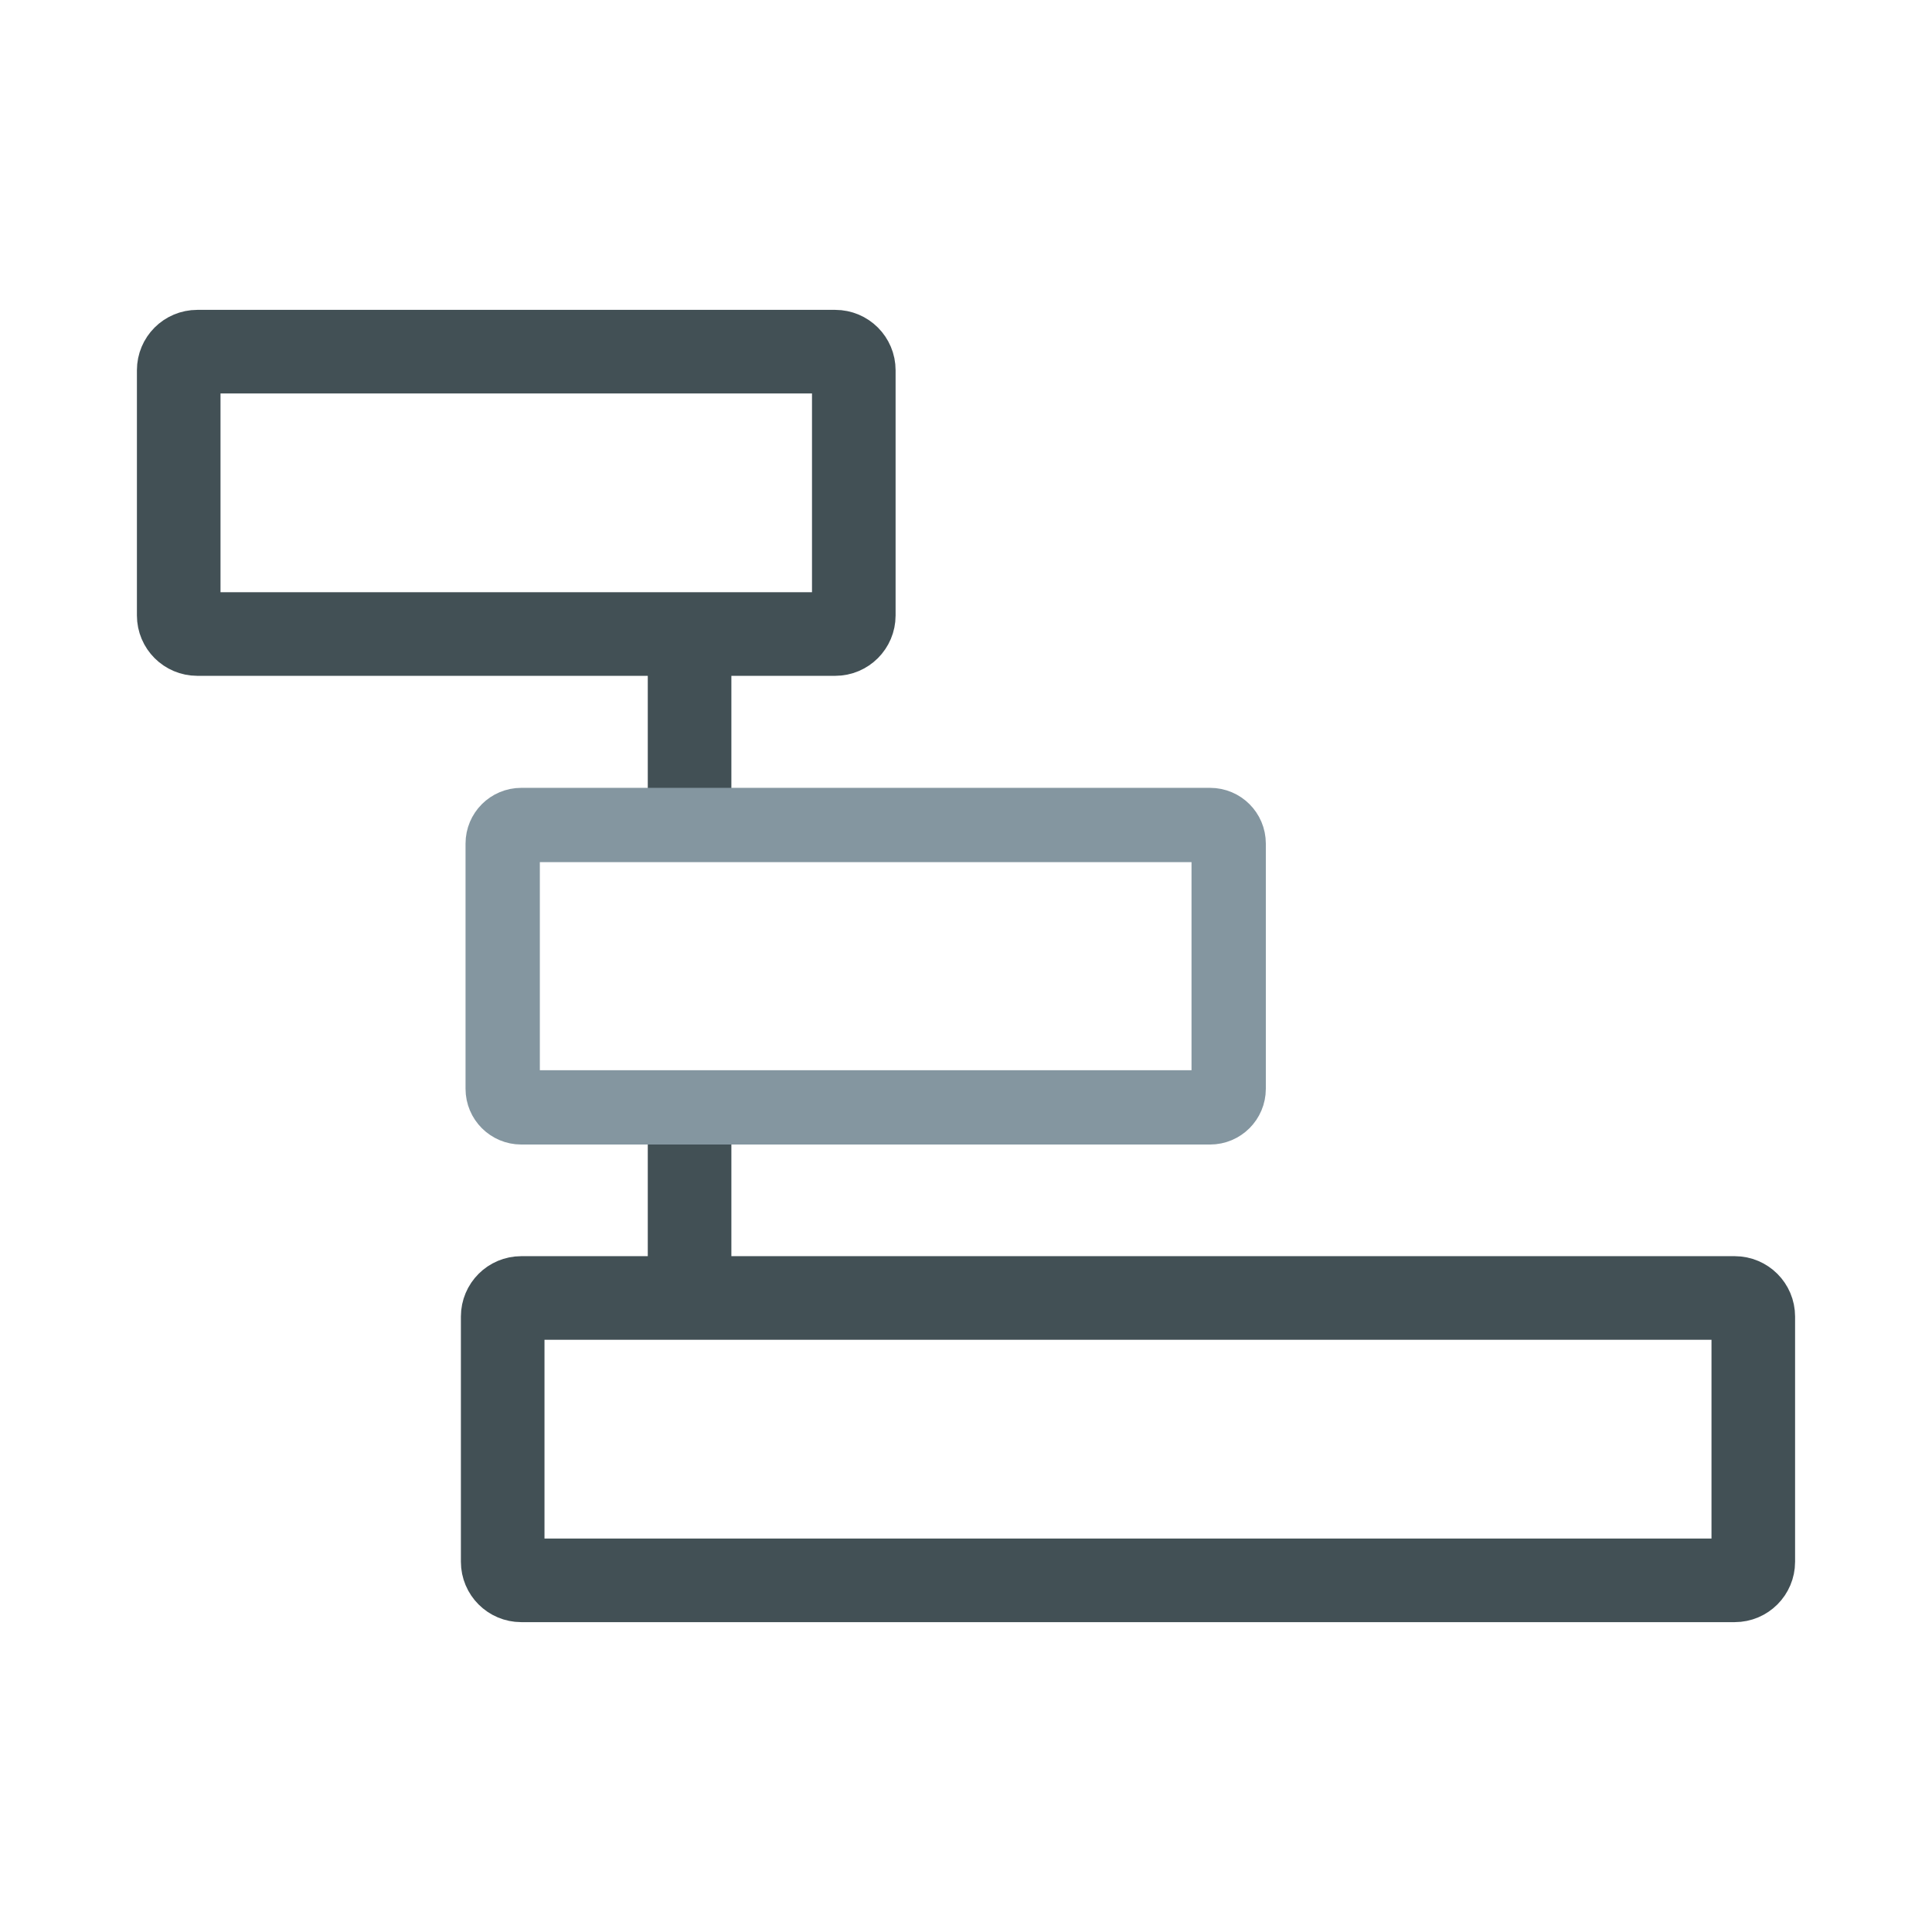
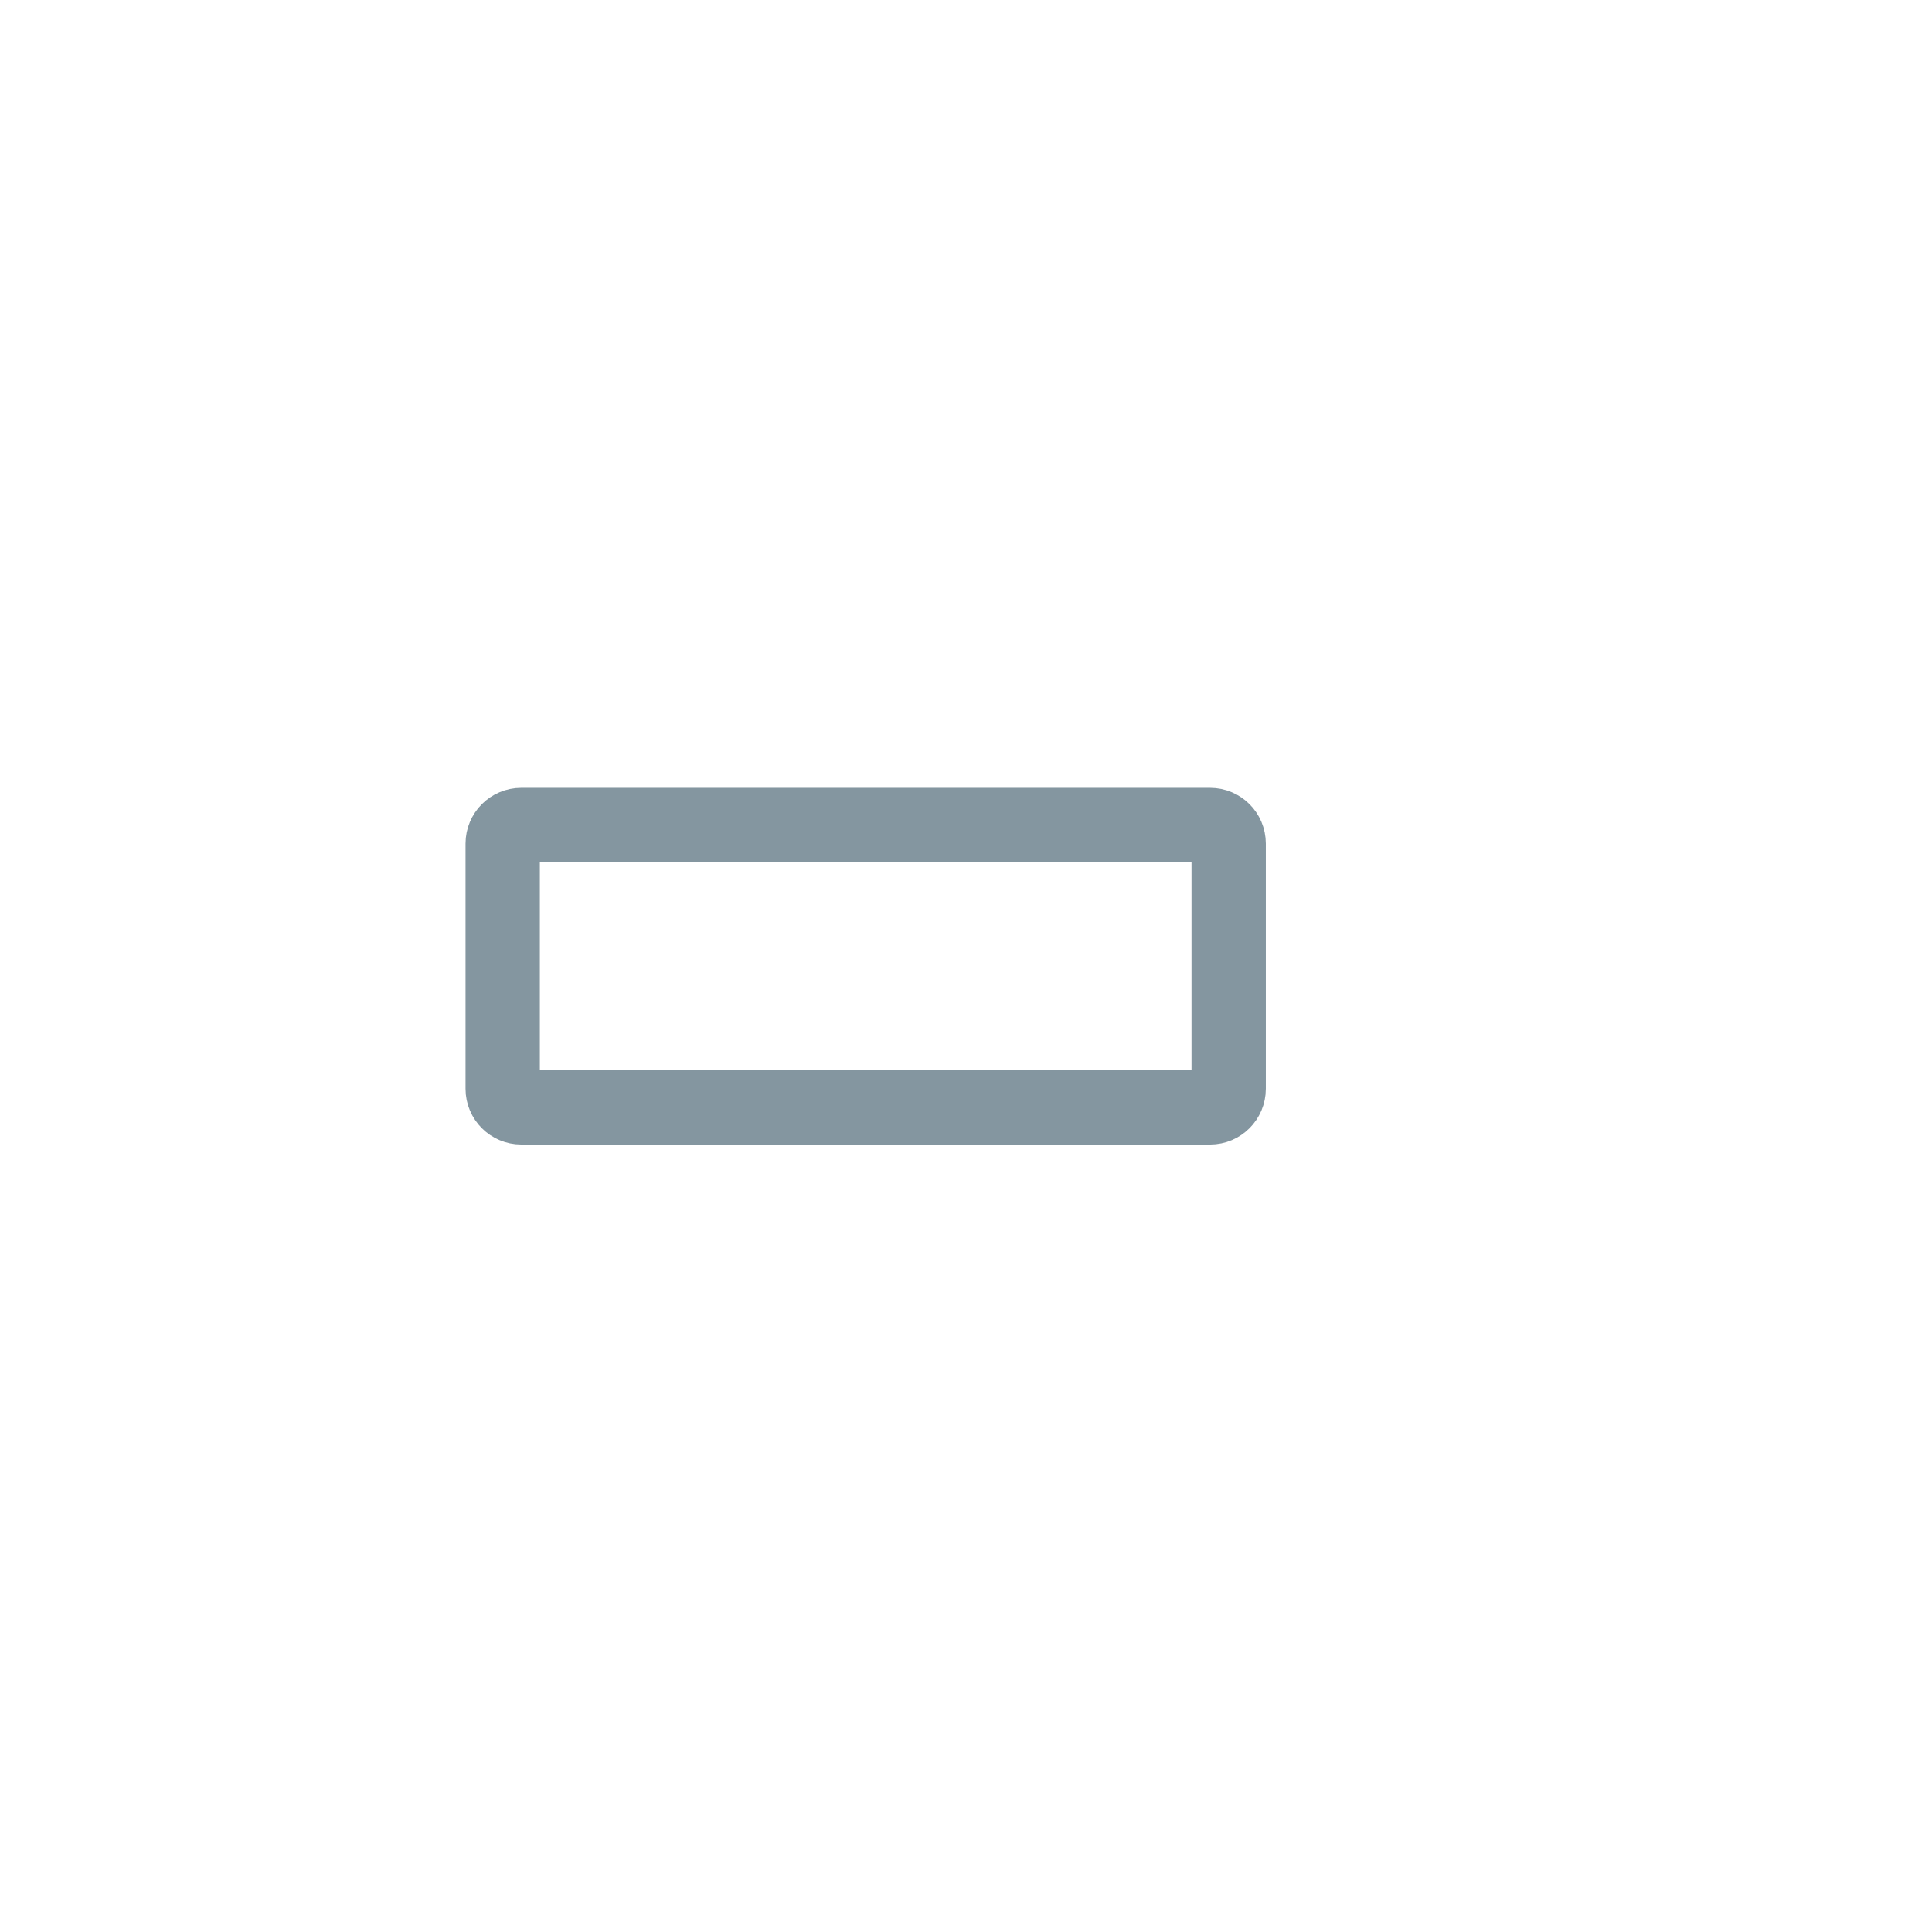
<svg xmlns="http://www.w3.org/2000/svg" width="52" height="52" viewBox="0 0 52 52" fill="none">
-   <path d="M18.56 17.075V22.205" stroke="#425055" stroke-width="2.25" stroke-miterlimit="10" />
-   <path d="M18.56 29.805V34.935" stroke="#425055" stroke-width="2.25" stroke-miterlimit="10" />
-   <path d="M22.48 9.465H5.31C5.034 9.465 4.81 9.689 4.81 9.965V16.565C4.81 16.841 5.034 17.065 5.31 17.065H22.48C22.756 17.065 22.98 16.841 22.98 16.565V9.965C22.98 9.689 22.756 9.465 22.48 9.465Z" stroke="#425055" stroke-width="2.25" stroke-miterlimit="10" />
  <path d="M32.57 22.205H14.03C13.754 22.205 13.53 22.429 13.53 22.705V29.305C13.53 29.581 13.754 29.805 14.03 29.805H32.57C32.846 29.805 33.07 29.581 33.07 29.305V22.705C33.07 22.429 32.846 22.205 32.57 22.205Z" stroke="#8496A0" stroke-width="2" stroke-miterlimit="10" />
-   <path d="M46.69 34.935H14.03C13.754 34.935 13.53 35.159 13.53 35.435V42.035C13.53 42.311 13.754 42.535 14.03 42.535H46.69C46.966 42.535 47.19 42.311 47.19 42.035V35.435C47.19 35.159 46.966 34.935 46.69 34.935Z" stroke="#425055" stroke-width="2.25" stroke-miterlimit="10" />
</svg>